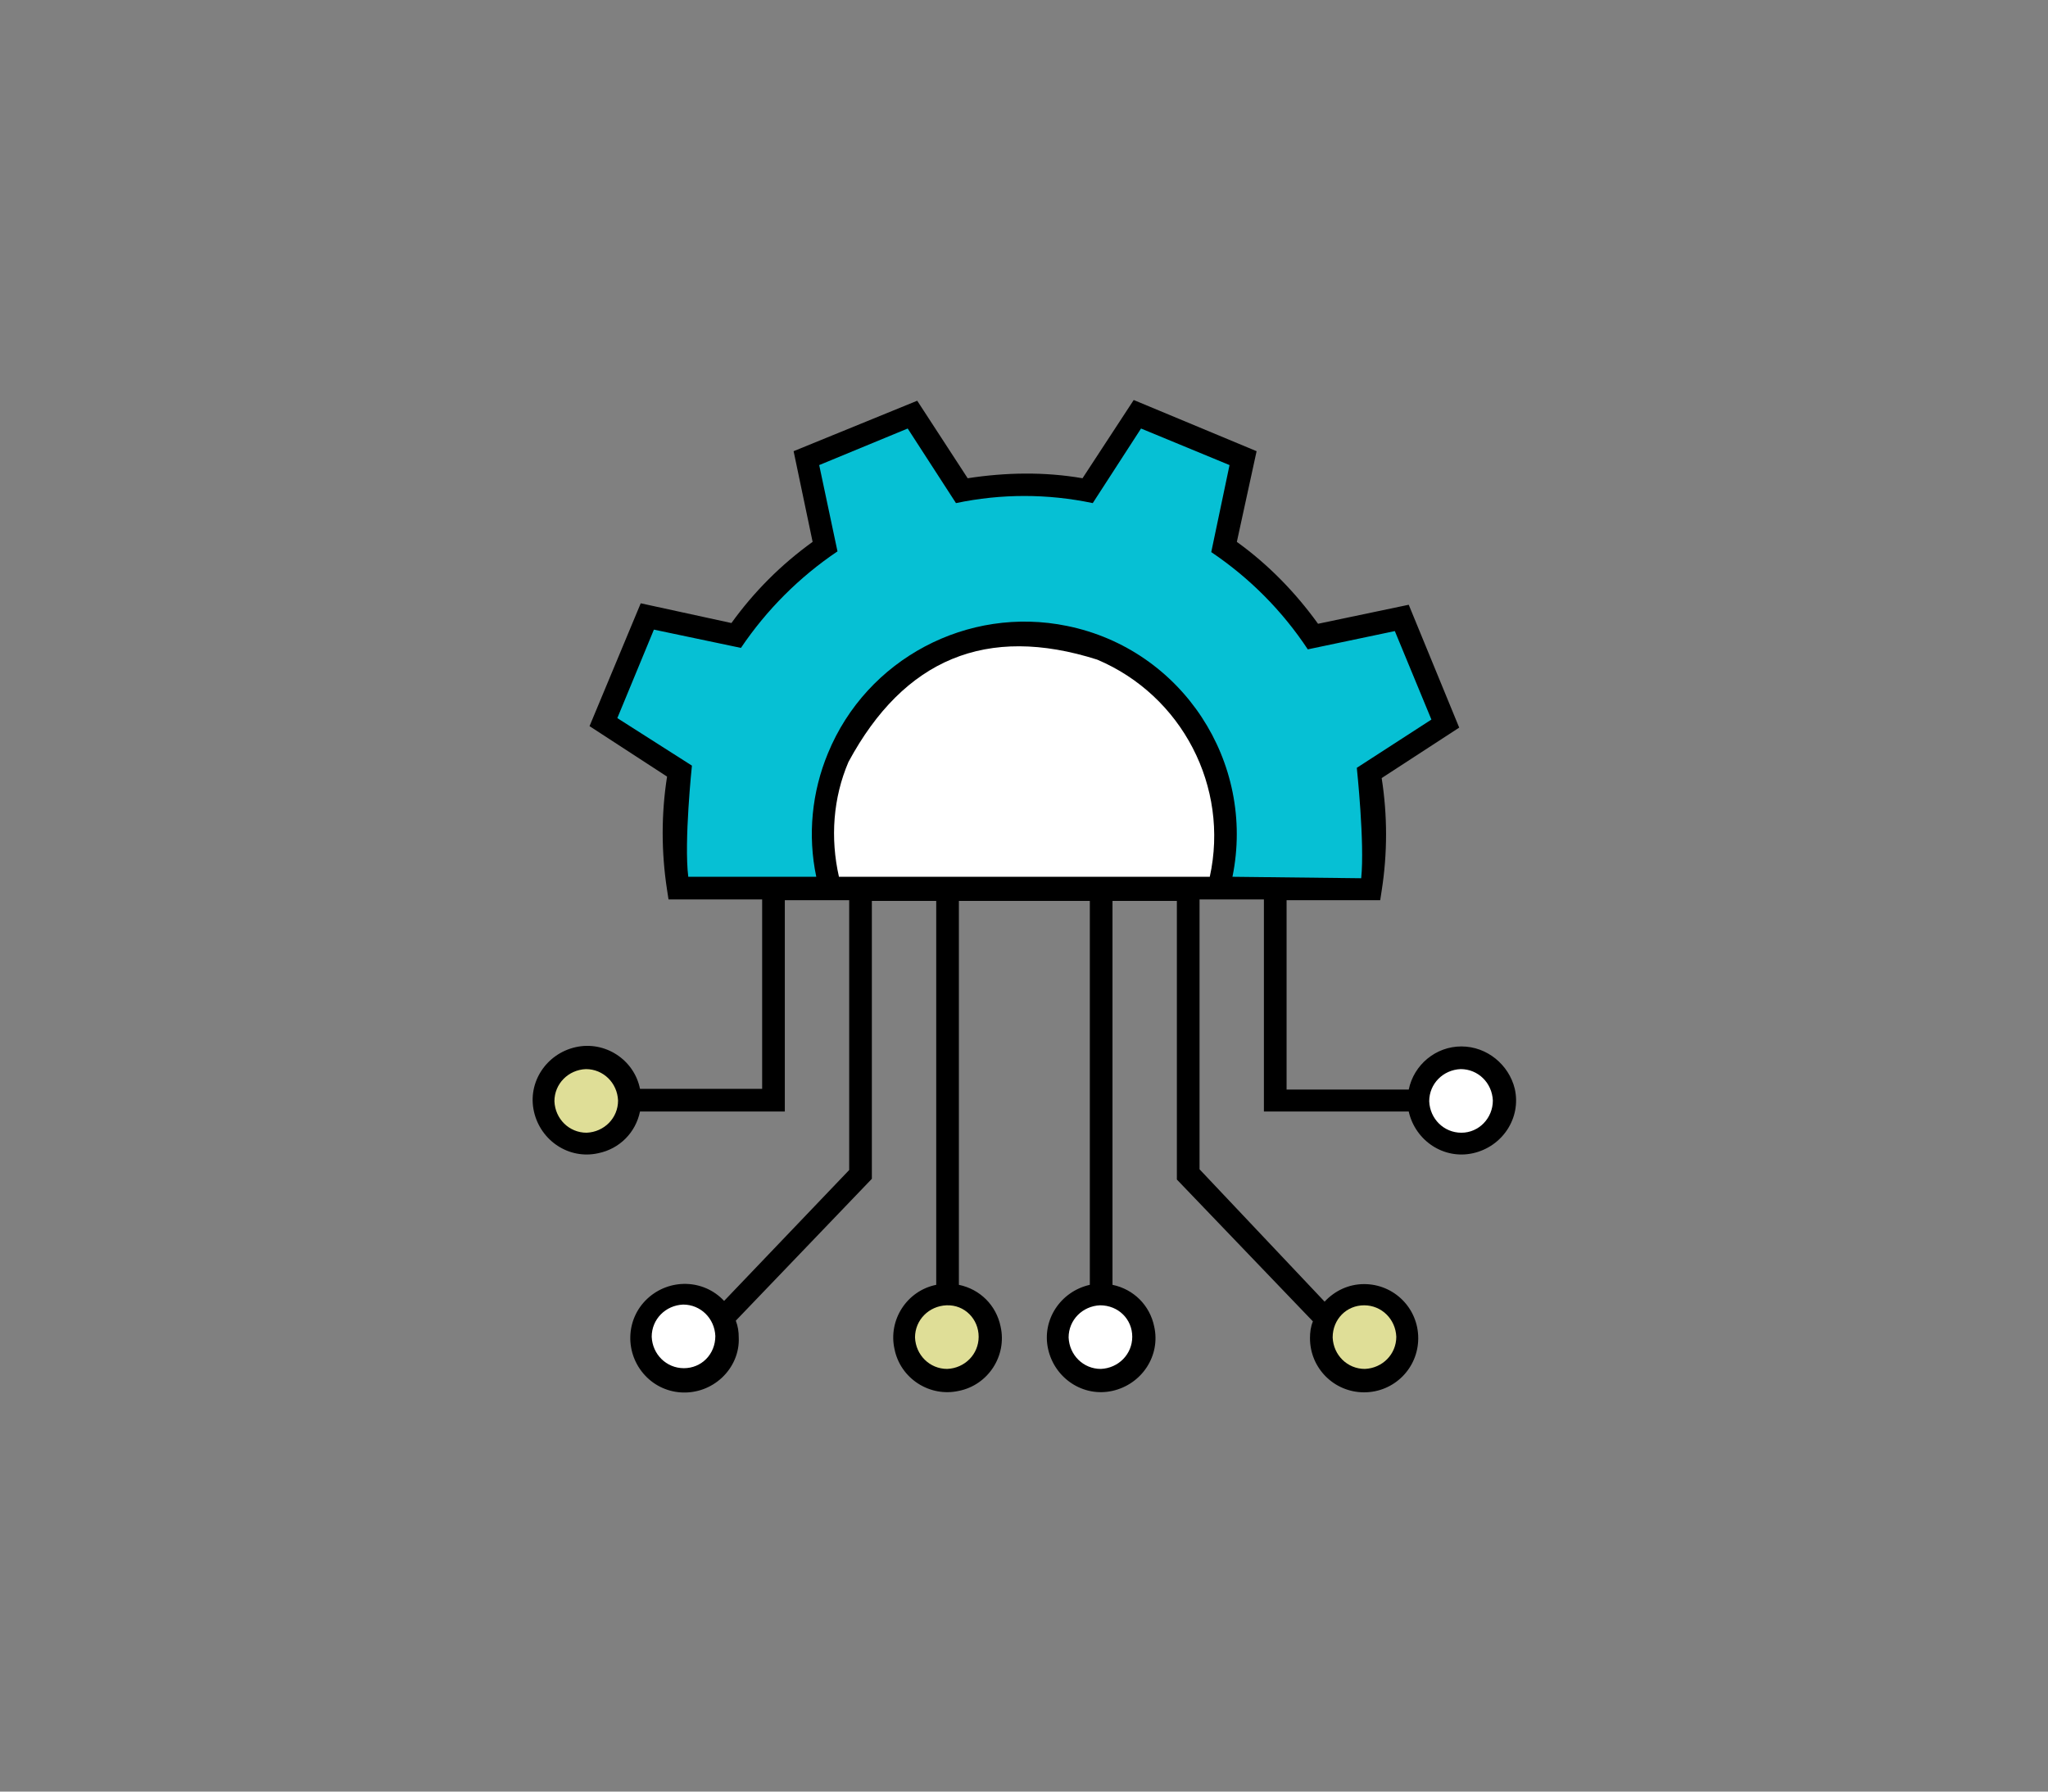
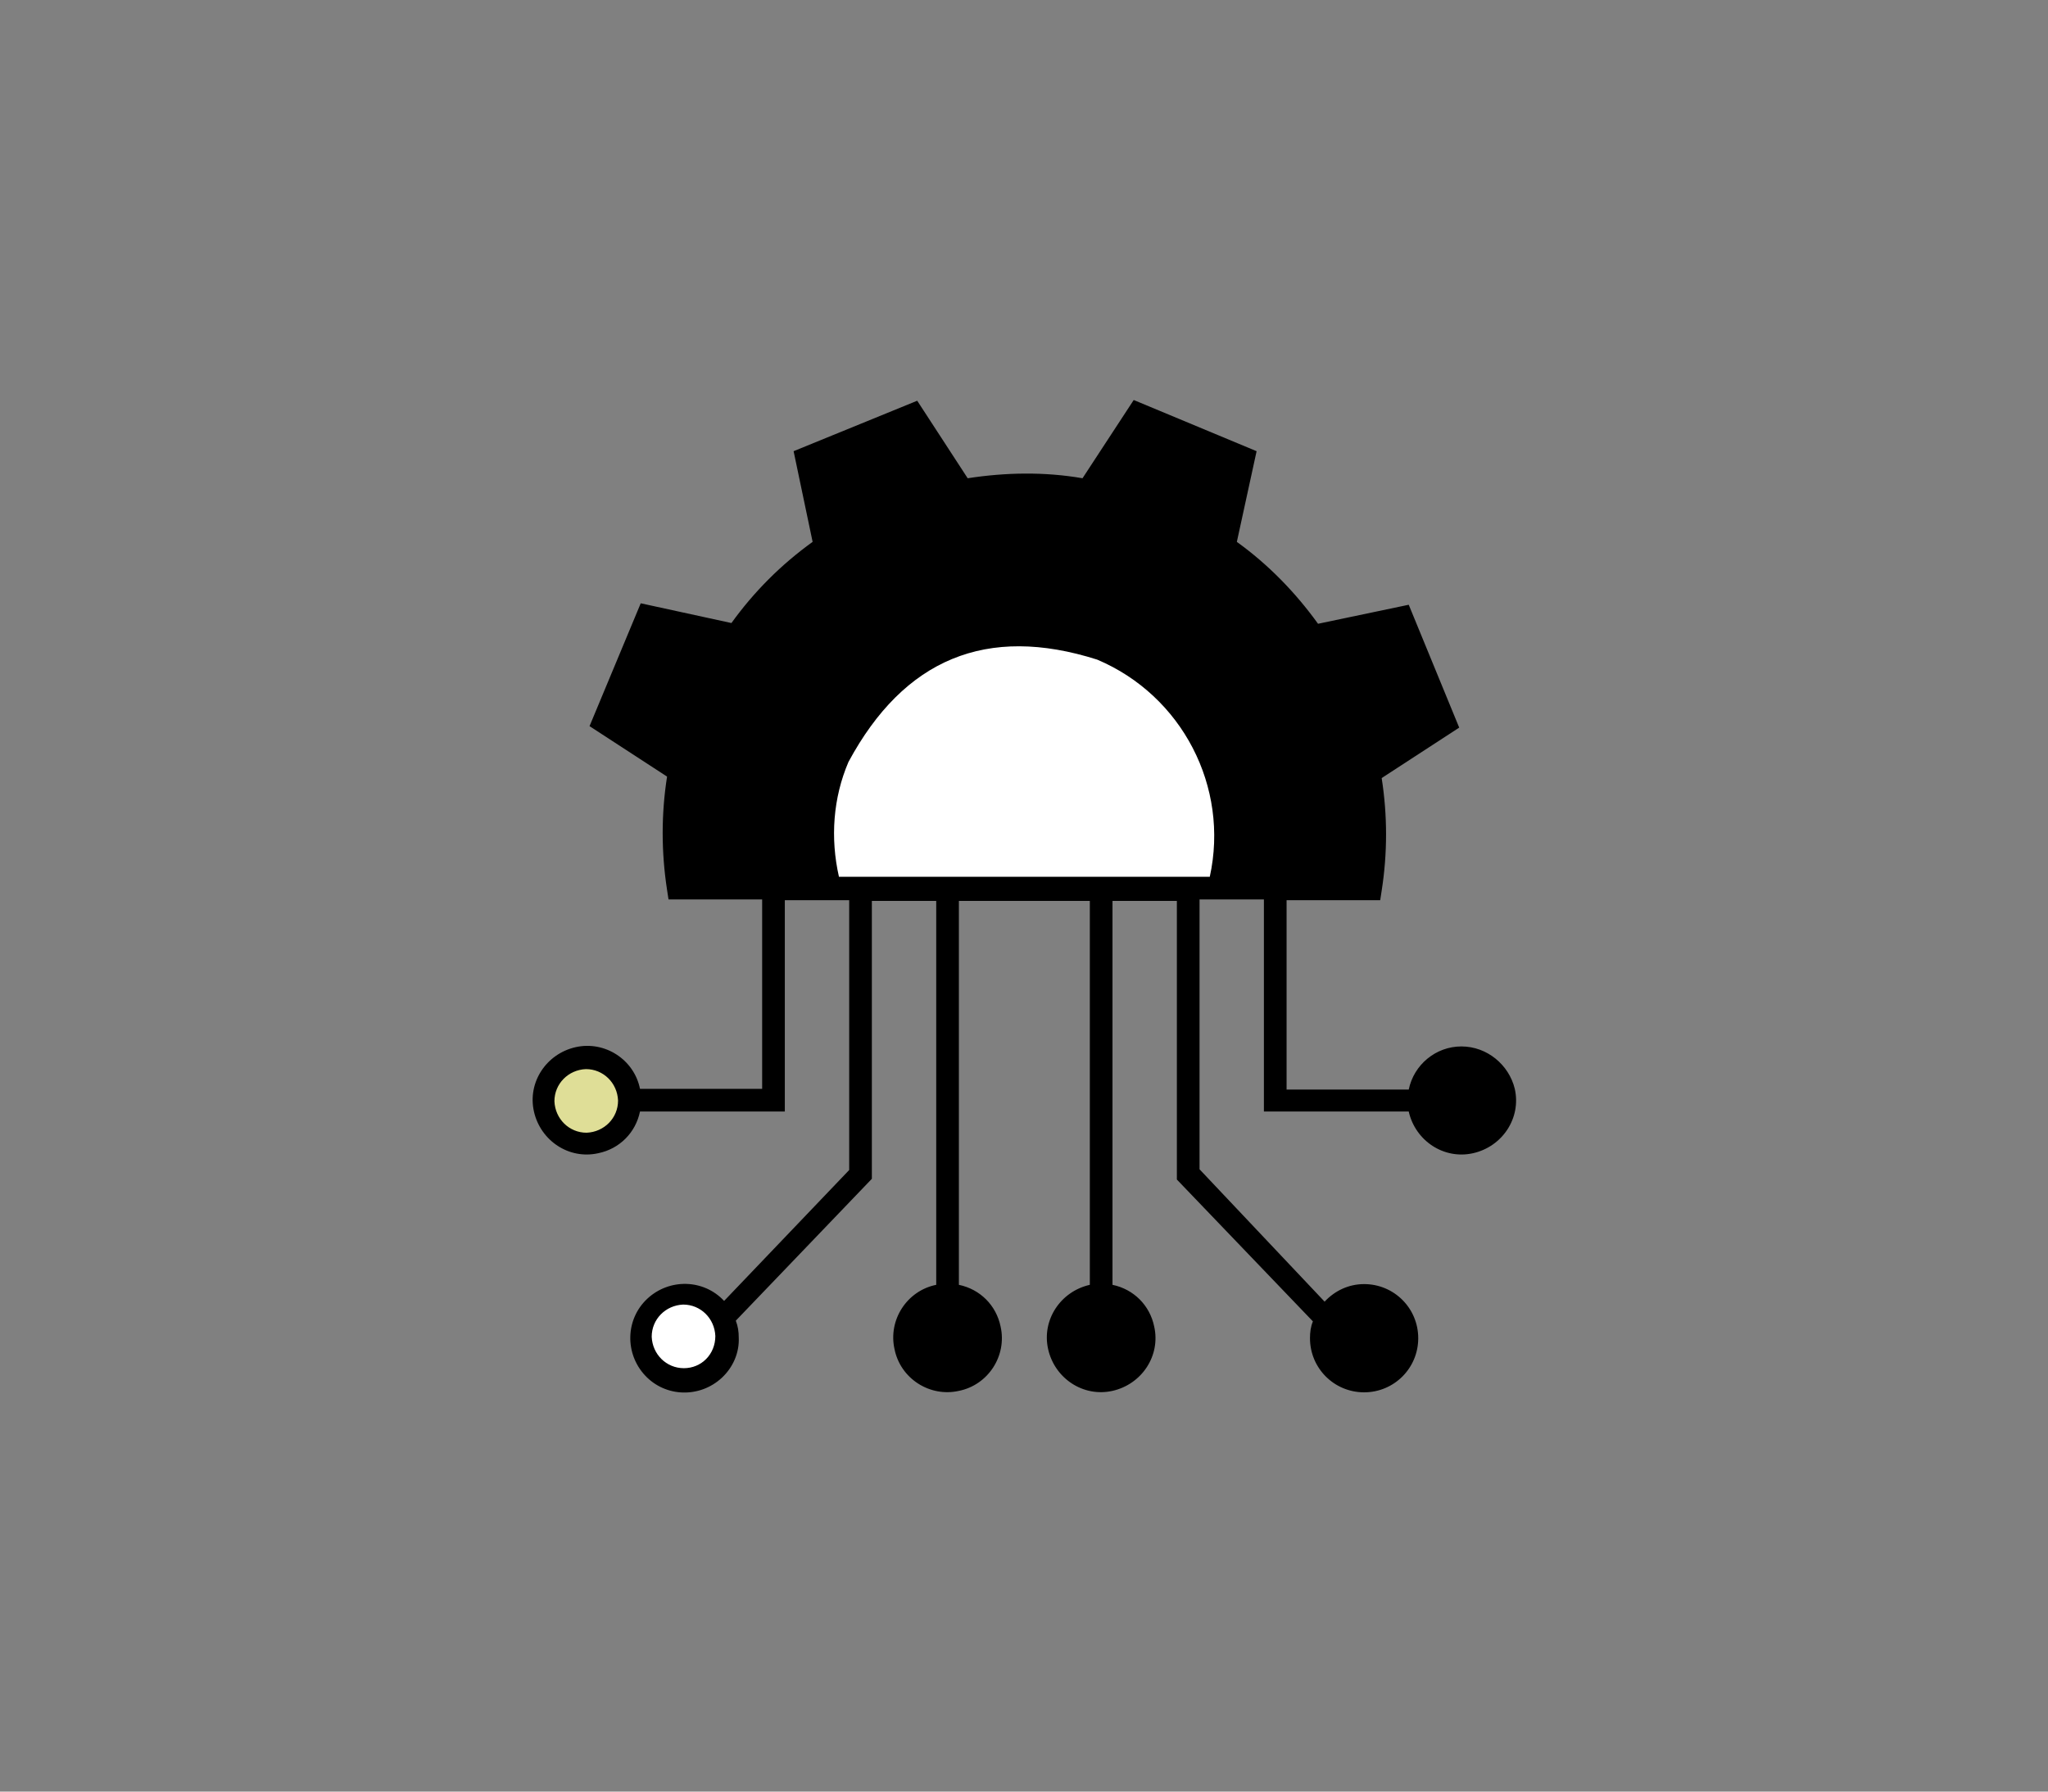
<svg xmlns="http://www.w3.org/2000/svg" version="1.1" id="Layer_1" x="0px" y="0px" viewBox="0 0 280 245" style="enable-background:new 0 0 280 245;" xml:space="preserve">
  <rect x="0" y="0" width="280" height="245" fill="#808080" stroke="none" />
  <style type="text/css">
	.st0{fill:#B6D3EF;}
	.st1{fill:#DFDE97;}
	.st2{fill:#FFFFFF;}
	.st3{fill:#06C0D4;}
</style>
  <title>Data Integration Services</title>
  <g id="Layer_2_1_">
    <g id="Layer_14">
      <path class="st0" d="M168.1,119.9c3.2-15.7-6.9-31-22.7-34.2c-13.6-2.8-27.3,4.5-32.6,17.4c-2.2,5.3-2.8,11.2-1.6,16.9H93.7    c-0.6-4.8,0.5-15.2,0.5-15.2l-10.2-6.5l5-12.1l11.9,2.5c3.5-5.2,8-9.7,13.2-13.2l-2.5-11.9l12.1-5l6.6,10.2    c6.2-1.3,12.5-1.3,18.7,0l6.6-10.2l12.1,5l-2.5,11.9c5.2,3.5,9.7,8,13.2,13.3l11.9-2.5l5,12.1l-10.2,6.6c0,0,1.1,10.3,0.6,15.1    L168.1,119.9z" />
      <path d="M199.8,143.1c-3.5,0-6.5,2.5-7.2,5.9h-16.7v-25.9h12.8l0.2-1.3c0.8-5.1,0.8-10.3,0-15.4l10.6-6.9l-6.9-16.8l-12.4,2.6    c-3.1-4.3-6.8-8.1-11.1-11.2l2.7-12.4l-16.8-7L148,65.4c-5.2-0.9-10.5-0.8-15.7,0l-6.9-10.6l-16.9,6.9l2.6,12.4    c-4.3,3.1-8,6.8-11.1,11.1l-12.4-2.7l-7,16.8l10.6,6.9c-0.8,5.1-0.8,10.3,0,15.5l0.2,1.3h12.8v25.9H87.5c-0.8-4-4.8-6.6-8.8-5.7    S72.1,148,73,152s4.8,6.6,8.8,5.7c2.9-0.6,5.1-2.8,5.7-5.7h19.8v-28.9h8.8v36.9l-17.1,17.9c-2.8-3-7.5-3.1-10.5-0.3    s-3.1,7.5-0.3,10.5c2.8,3,7.5,3.1,10.5,0.3c1.5-1.4,2.4-3.4,2.3-5.5c0-0.8-0.1-1.5-0.4-2.3l18.6-19.4v-38h8.8v52.5    c-4,0.8-6.6,4.8-5.7,8.8c0.8,4,4.8,6.6,8.8,5.7c4-0.8,6.6-4.8,5.7-8.8c-0.6-2.9-2.8-5.1-5.7-5.7v-52.5H149v52.5    c-4,0.9-6.6,4.8-5.7,8.8c0.9,4,4.8,6.6,8.8,5.7c4-0.9,6.6-4.8,5.7-8.8c-0.6-2.9-2.8-5.1-5.7-5.7v-52.5h8.8v38.1l18.6,19.4    c-0.3,0.7-0.4,1.5-0.4,2.3c0,4.1,3.3,7.4,7.4,7.4s7.4-3.3,7.4-7.4c0-4.1-3.3-7.4-7.4-7.4c0,0,0,0,0,0c-2.1,0-4,0.9-5.4,2.4    L164,159.9v-36.9h8.8v29h19.8c0.9,4,4.8,6.6,8.8,5.7c4-0.9,6.6-4.8,5.7-8.8C206.3,145.6,203.3,143.1,199.8,143.1z" />
      <path class="st1" d="M80.2,154.9c-2.4,0-4.3-1.9-4.4-4.3c0-2.4,1.9-4.3,4.3-4.4c2.4,0,4.3,1.9,4.4,4.3c0,0,0,0,0,0    C84.5,152.9,82.6,154.8,80.2,154.9z" />
      <path class="st2" d="M93.5,187.1c-2.4,0-4.3-1.9-4.4-4.3c0-2.4,1.9-4.3,4.3-4.4c2.4,0,4.3,1.9,4.4,4.3c0,0,0,0,0,0    C97.8,185.2,95.9,187.1,93.5,187.1z" />
-       <path class="st1" d="M186.5,178.5c2.4,0,4.3,1.9,4.4,4.3c0,2.4-1.9,4.3-4.3,4.4c-2.4,0-4.3-1.9-4.4-4.3c0,0,0,0,0,0    C182.2,180.4,184.1,178.5,186.5,178.5z" />
-       <path class="st1" d="M133.8,182.8c0,2.4-1.9,4.3-4.3,4.4c-2.4,0-4.3-1.9-4.4-4.3c0-2.4,1.9-4.3,4.3-4.4c0,0,0,0,0,0    C131.9,178.4,133.8,180.4,133.8,182.8z" />
-       <path class="st2" d="M154.8,182.8c0,2.4-1.9,4.3-4.3,4.4c-2.4,0-4.3-1.9-4.4-4.3c0-2.4,1.9-4.3,4.3-4.4c0,0,0,0,0,0    C152.9,178.5,154.8,180.4,154.8,182.8z" />
      <path class="st2" d="M165.4,119.9h-50.7c-1.2-5.3-0.8-10.8,1.3-15.7c7.6-14.1,18.9-18.8,34-14C161.6,95.1,168.1,107.6,165.4,119.9    z" />
-       <path class="st3" d="M168.5,119.9c3.2-15.7-6.9-31.1-22.6-34.3c-13.6-2.8-27.4,4.5-32.7,17.4c-2.2,5.3-2.8,11.2-1.6,16.9H94.1    c-0.6-4.8,0.5-15.2,0.5-15.2l-10.2-6.5l5-12.1l11.9,2.5c3.5-5.2,8-9.7,13.2-13.2L112,63.6l12.1-5l6.6,10.2    c6.2-1.3,12.5-1.3,18.7,0l6.6-10.2l12.1,5l-2.5,11.9c5.2,3.5,9.7,8,13.2,13.3l11.9-2.5l5,12.1l-10.2,6.6c0,0,1.1,10.3,0.6,15.1    L168.5,119.9z" />
-       <path class="st2" d="M199.8,154.9c-2.4,0-4.3-1.9-4.4-4.3c0-2.4,1.9-4.3,4.3-4.4c2.4,0,4.3,1.9,4.4,4.3c0,0,0,0,0,0    C204.1,152.9,202.2,154.9,199.8,154.9z" />
    </g>
  </g>
</svg>